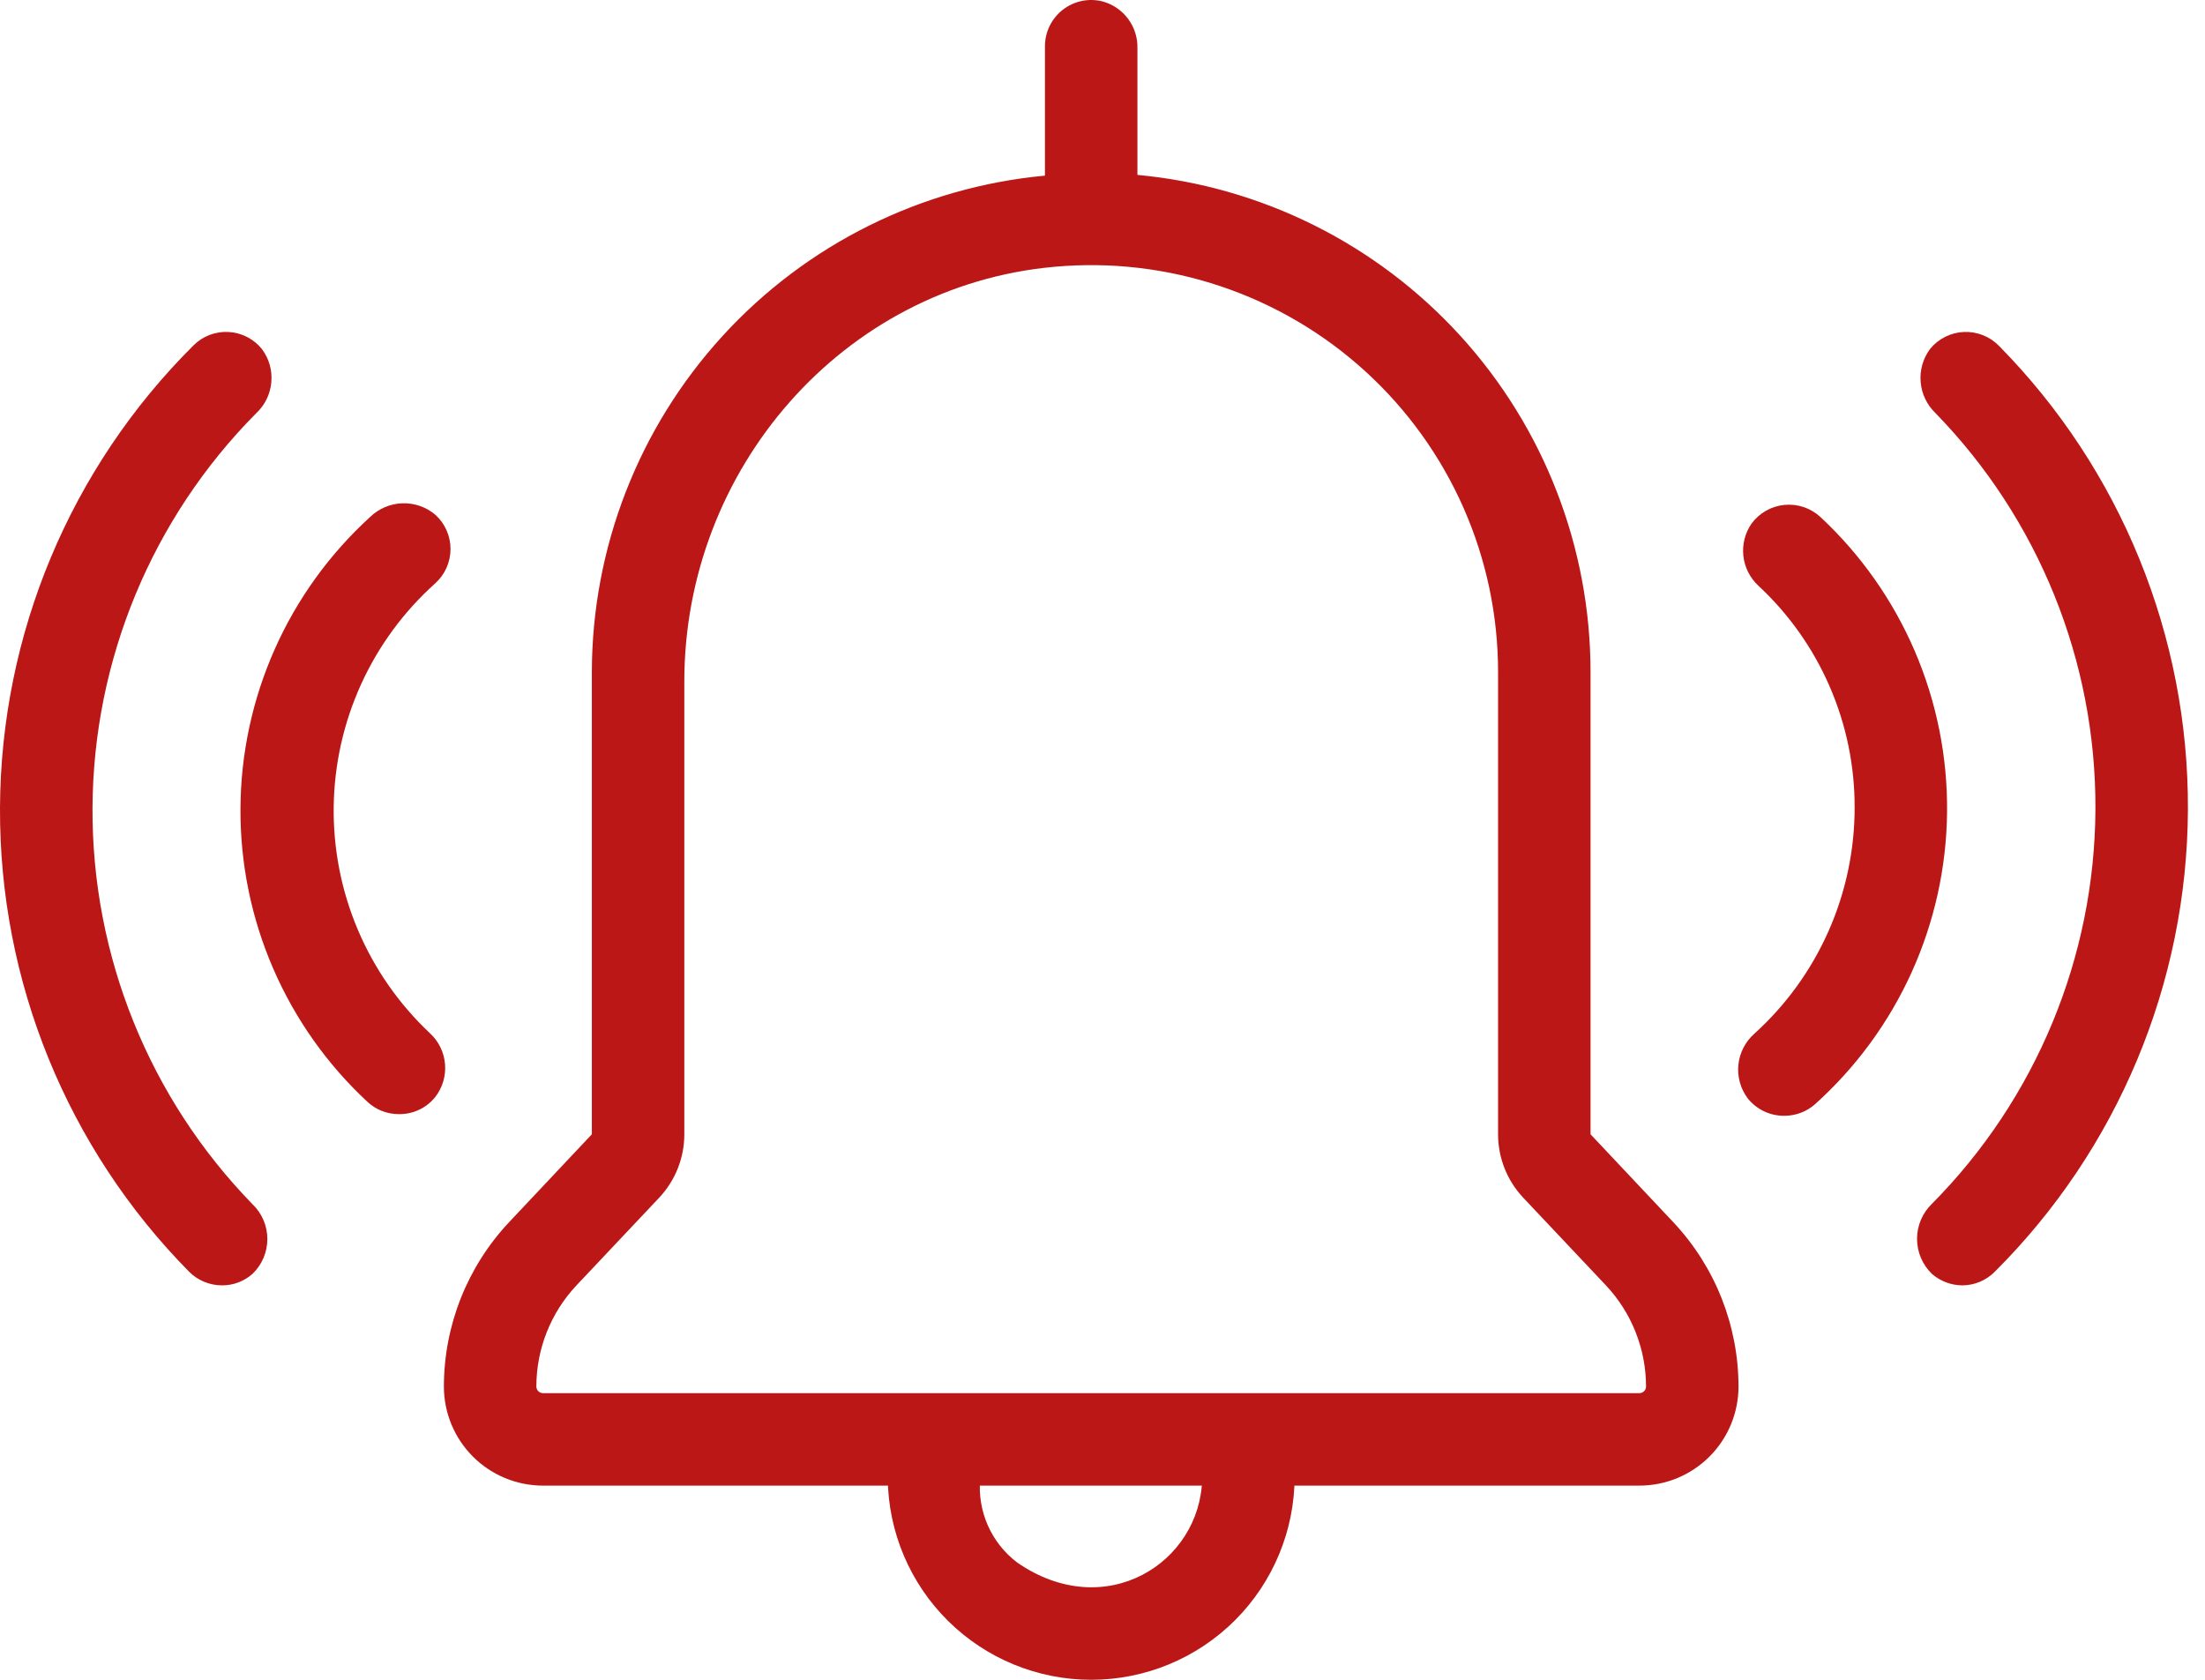
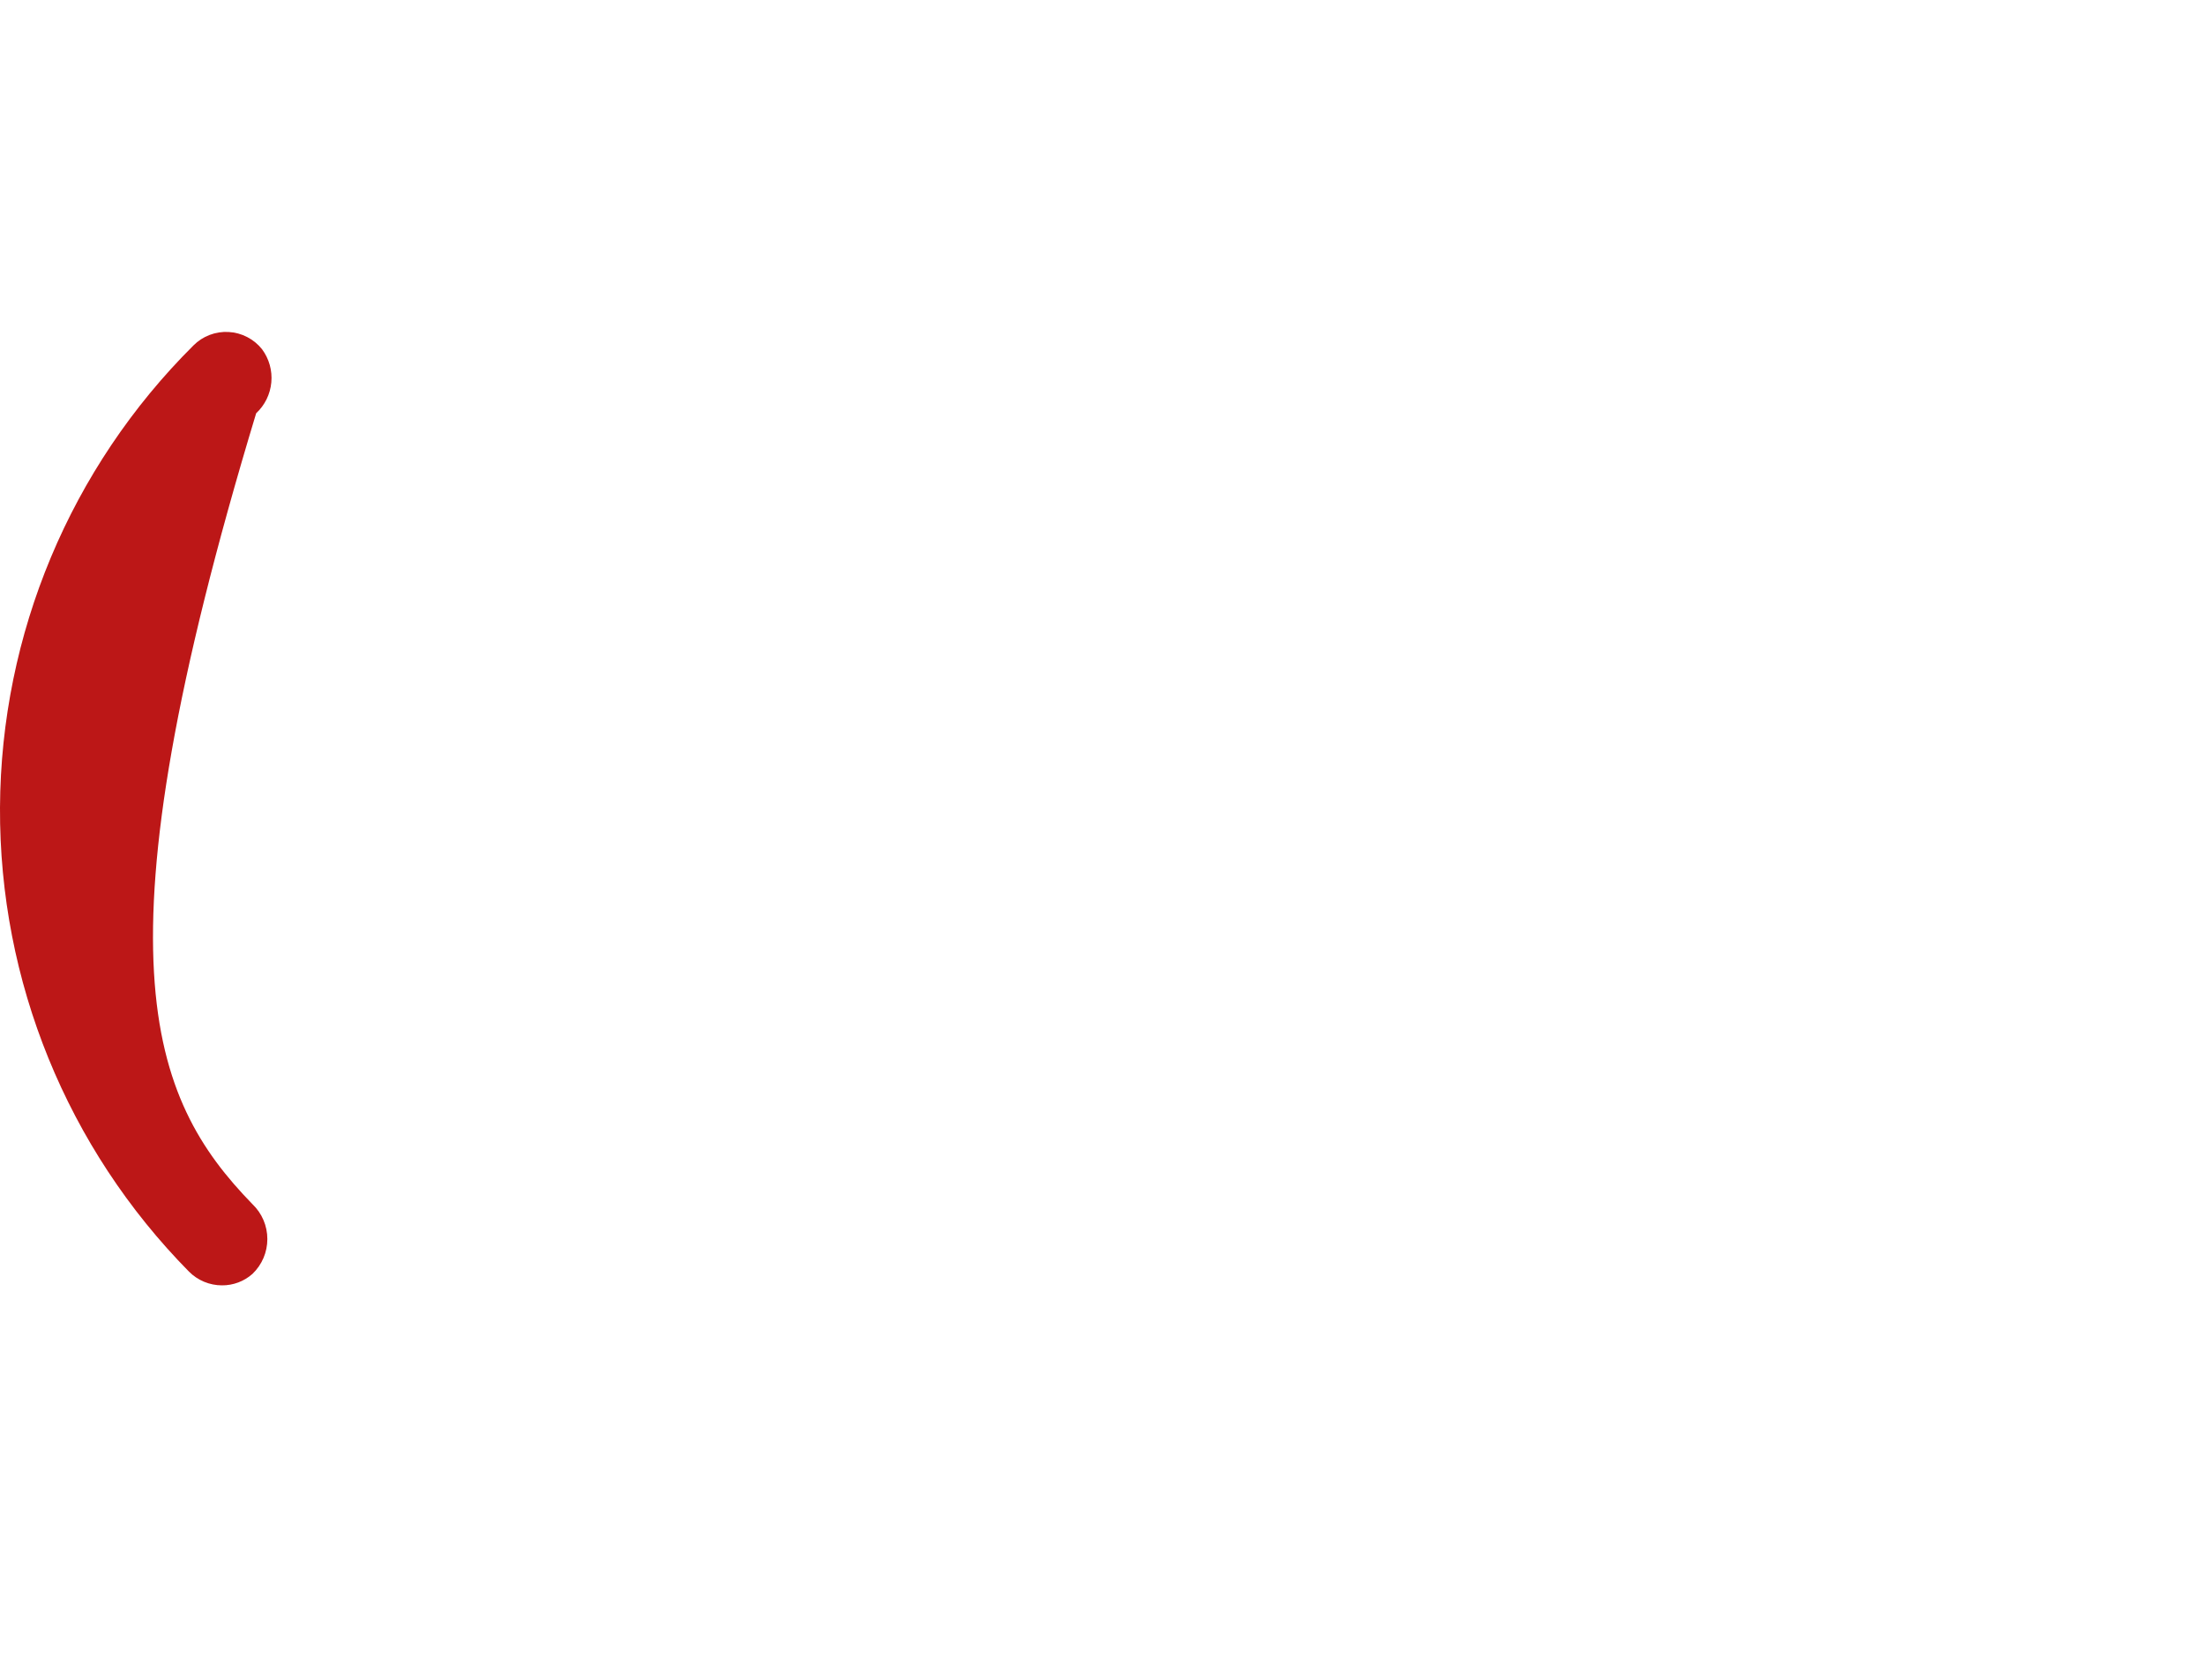
<svg xmlns="http://www.w3.org/2000/svg" width="126" height="96" viewBox="0 0 126 96" fill="none">
-   <path d="M62.354 96C59.291 96 56.352 94.791 54.175 92.636C51.998 90.481 50.76 87.554 50.729 84.491C50.717 83.828 50.948 83.184 51.379 82.68C51.809 82.176 52.408 81.847 53.065 81.754C53.444 81.709 53.83 81.748 54.193 81.866C54.557 81.985 54.891 82.181 55.171 82.442C55.451 82.702 55.672 83.02 55.817 83.374C55.963 83.728 56.029 84.109 56.013 84.491C55.926 85.406 56.075 86.329 56.444 87.17C56.814 88.012 57.394 88.745 58.127 89.3C63.178 92.787 68.589 89.3 68.695 84.523C68.683 83.906 68.877 83.303 69.246 82.809C69.616 82.315 70.14 81.959 70.735 81.796C71.123 81.705 71.527 81.703 71.916 81.791C72.305 81.878 72.669 82.052 72.981 82.3C73.293 82.548 73.545 82.864 73.718 83.223C73.891 83.582 73.98 83.976 73.979 84.375C73.979 87.458 72.754 90.415 70.574 92.595C68.394 94.775 65.437 96 62.354 96Z" fill="#BC1717" />
-   <path d="M22.787 63.672C22.119 63.674 21.476 63.42 20.99 62.964C18.689 60.825 16.858 58.234 15.61 55.352C14.362 52.47 13.726 49.361 13.741 46.22C13.755 43.08 14.421 39.977 15.696 37.107C16.971 34.237 18.828 31.663 21.148 29.547C21.643 29.066 22.3 28.787 22.989 28.764C23.679 28.74 24.352 28.974 24.879 29.42C25.151 29.668 25.369 29.969 25.518 30.306C25.667 30.643 25.744 31.007 25.744 31.375C25.744 31.743 25.667 32.107 25.518 32.444C25.369 32.781 25.151 33.083 24.879 33.33C23.077 34.943 21.63 36.912 20.63 39.113C19.63 41.314 19.098 43.699 19.068 46.117C19.038 48.534 19.511 50.932 20.457 53.157C21.403 55.382 22.8 57.386 24.562 59.043C25.063 59.502 25.373 60.133 25.43 60.811C25.487 61.489 25.286 62.163 24.868 62.699C24.619 63.009 24.301 63.258 23.94 63.427C23.579 63.595 23.185 63.679 22.787 63.672Z" fill="#BC1717" />
-   <path d="M12.683 73.458C11.977 73.457 11.301 73.176 10.802 72.676C3.837 65.612 -0.047 56.076 0 46.156C0.048 36.235 4.023 26.737 11.056 19.74C11.318 19.477 11.632 19.273 11.979 19.141C12.325 19.009 12.696 18.951 13.066 18.973C13.436 18.993 13.798 19.092 14.127 19.263C14.456 19.433 14.746 19.671 14.976 19.962C15.379 20.506 15.567 21.18 15.504 21.854C15.442 22.529 15.134 23.157 14.638 23.618C8.684 29.62 5.326 37.721 5.286 46.175C5.247 54.63 8.529 62.761 14.427 68.819C14.696 69.076 14.91 69.385 15.056 69.728C15.202 70.07 15.277 70.439 15.277 70.811C15.277 71.183 15.202 71.552 15.056 71.894C14.91 72.236 14.696 72.545 14.427 72.803C13.947 73.229 13.325 73.463 12.683 73.458Z" fill="#BC1717" />
-   <path d="M101.985 63.767C101.58 63.774 101.178 63.688 100.812 63.516C100.445 63.344 100.123 63.09 99.871 62.773C99.457 62.222 99.266 61.535 99.337 60.849C99.407 60.164 99.734 59.53 100.251 59.074C102.055 57.441 103.496 55.448 104.483 53.224C105.469 50.999 105.979 48.593 105.979 46.16C105.987 43.782 105.503 41.427 104.557 39.245C103.612 37.062 102.225 35.099 100.484 33.478C99.999 33.032 99.693 32.425 99.621 31.771C99.549 31.116 99.717 30.457 100.093 29.917C100.314 29.617 100.597 29.368 100.921 29.185C101.246 29.002 101.605 28.889 101.976 28.854C102.347 28.82 102.721 28.863 103.074 28.982C103.427 29.102 103.751 29.294 104.024 29.547C106.335 31.7 108.172 34.312 109.418 37.215C110.664 40.117 111.291 43.248 111.261 46.407C111.23 49.565 110.541 52.683 109.239 55.561C107.937 58.439 106.049 61.014 103.697 63.122C103.221 63.534 102.614 63.763 101.985 63.767Z" fill="#BC1717" />
-   <path d="M112.151 73.458C111.507 73.459 110.883 73.226 110.397 72.803C110.128 72.543 109.913 72.233 109.767 71.888C109.62 71.544 109.545 71.174 109.545 70.8C109.545 70.426 109.62 70.056 109.767 69.712C109.913 69.368 110.128 69.057 110.397 68.797C116.346 62.794 119.701 54.695 119.739 46.244C119.776 37.792 116.494 29.663 110.598 23.608C110.109 23.139 109.807 22.507 109.751 21.832C109.694 21.157 109.887 20.484 110.291 19.94C110.526 19.653 110.819 19.418 111.151 19.251C111.483 19.084 111.846 18.989 112.217 18.973C112.588 18.956 112.958 19.017 113.304 19.153C113.65 19.289 113.963 19.496 114.223 19.761C121.186 26.823 125.07 36.356 125.024 46.274C124.979 56.192 121.008 65.688 113.98 72.687C113.495 73.173 112.838 73.451 112.151 73.458Z" fill="#BC1717" />
-   <path d="M95.623 69.854L90.888 64.824V38.403C90.887 31.293 88.232 24.44 83.443 19.186C78.654 13.931 72.075 10.654 64.996 9.996V2.767C65.013 2.162 64.827 1.568 64.466 1.082C64.106 0.595 63.593 0.243 63.009 0.083C62.619 -0.017 62.212 -0.027 61.818 0.055C61.423 0.137 61.053 0.308 60.735 0.554C60.417 0.801 60.159 1.117 59.982 1.479C59.805 1.84 59.712 2.237 59.712 2.64V10.038C52.64 10.695 46.068 13.967 41.279 19.212C36.491 24.458 33.831 31.301 33.82 38.403V64.824L29.085 69.854C26.699 72.397 25.369 75.752 25.365 79.239C25.365 80.741 25.962 82.182 27.024 83.244C28.087 84.307 29.527 84.903 31.03 84.903H93.678C95.181 84.903 96.622 84.307 97.684 83.244C98.746 82.182 99.343 80.741 99.343 79.239C99.339 75.752 98.009 72.397 95.623 69.854ZM94.059 79.239C94.059 79.34 94.019 79.436 93.948 79.508C93.876 79.579 93.779 79.619 93.678 79.619H31.03C30.929 79.619 30.832 79.579 30.761 79.508C30.689 79.436 30.649 79.34 30.649 79.239C30.651 77.096 31.467 75.033 32.932 73.469L37.667 68.449C38.59 67.468 39.105 66.171 39.104 64.824V38.942C39.104 26.841 48.129 16.347 60.24 15.248C63.459 14.954 66.703 15.335 69.766 16.365C72.829 17.395 75.643 19.052 78.03 21.231C80.416 23.41 82.323 26.062 83.627 29.019C84.931 31.975 85.605 35.172 85.604 38.403V64.824C85.604 66.171 86.118 67.468 87.042 68.449L91.776 73.469C93.241 75.033 94.057 77.096 94.059 79.239Z" fill="#BC1717" />
+   <path d="M12.683 73.458C11.977 73.457 11.301 73.176 10.802 72.676C3.837 65.612 -0.047 56.076 0 46.156C0.048 36.235 4.023 26.737 11.056 19.74C11.318 19.477 11.632 19.273 11.979 19.141C12.325 19.009 12.696 18.951 13.066 18.973C13.436 18.993 13.798 19.092 14.127 19.263C14.456 19.433 14.746 19.671 14.976 19.962C15.379 20.506 15.567 21.18 15.504 21.854C15.442 22.529 15.134 23.157 14.638 23.618C5.247 54.63 8.529 62.761 14.427 68.819C14.696 69.076 14.91 69.385 15.056 69.728C15.202 70.07 15.277 70.439 15.277 70.811C15.277 71.183 15.202 71.552 15.056 71.894C14.91 72.236 14.696 72.545 14.427 72.803C13.947 73.229 13.325 73.463 12.683 73.458Z" fill="#BC1717" />
</svg>